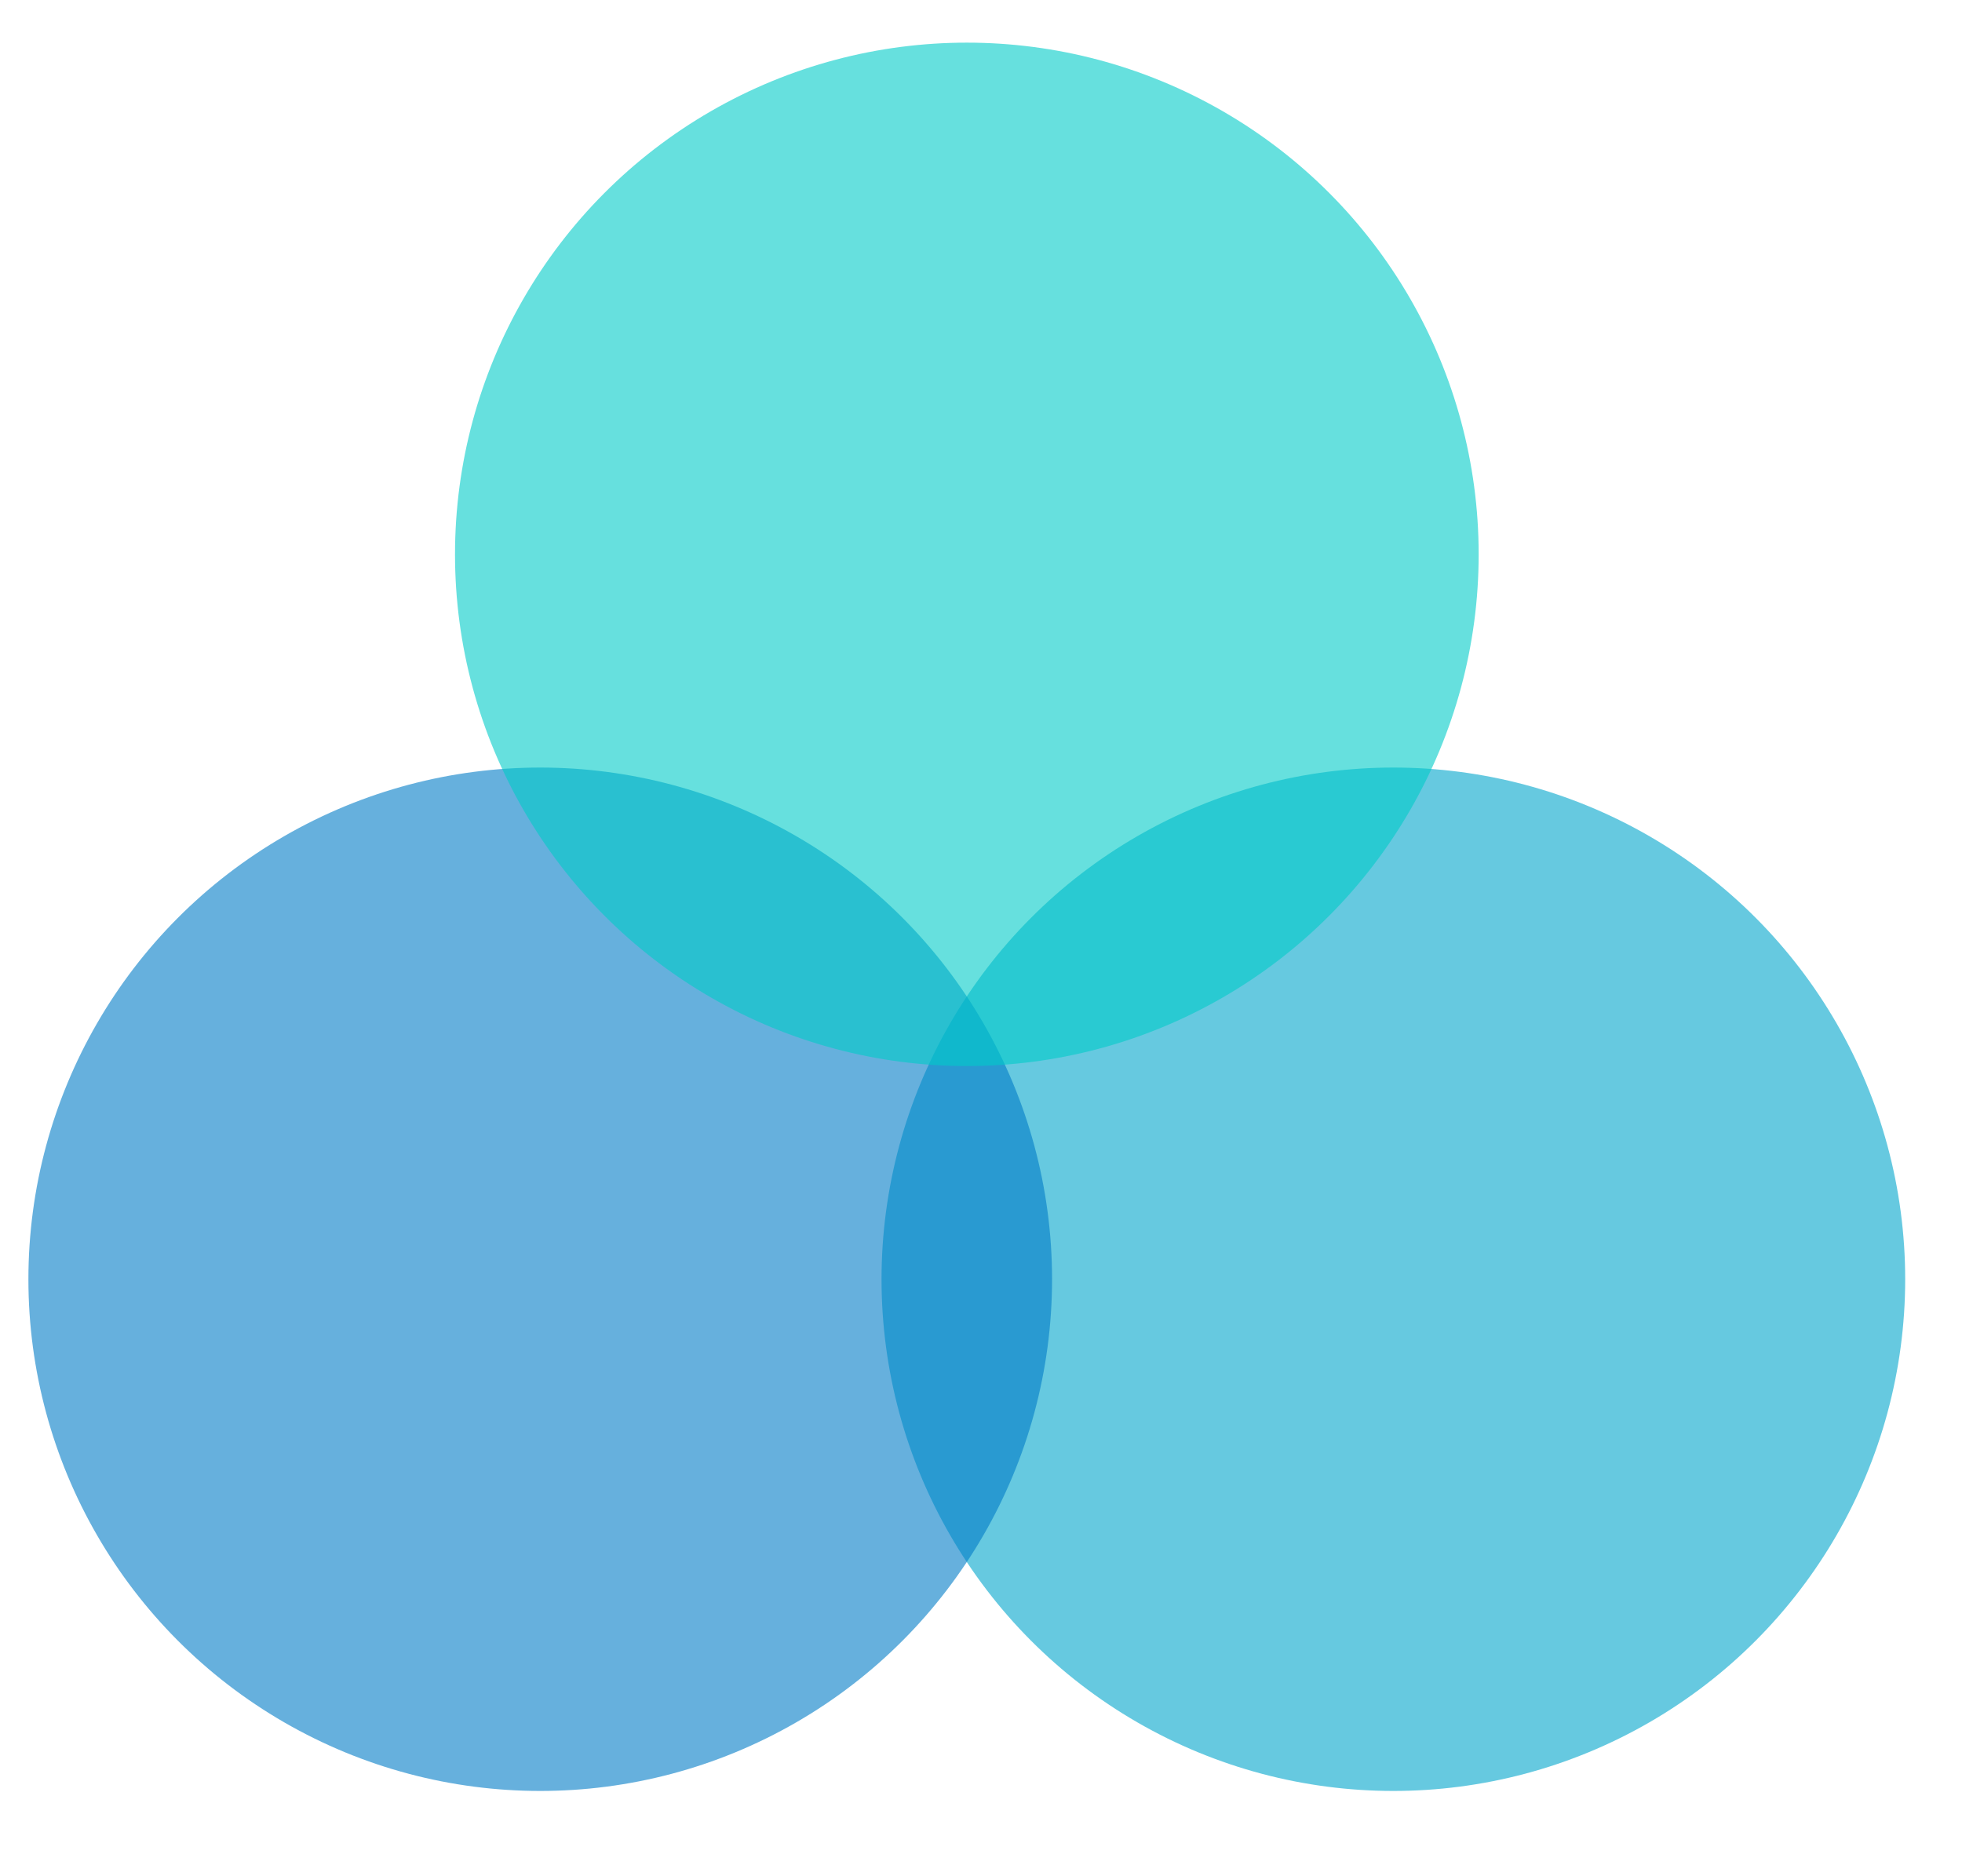
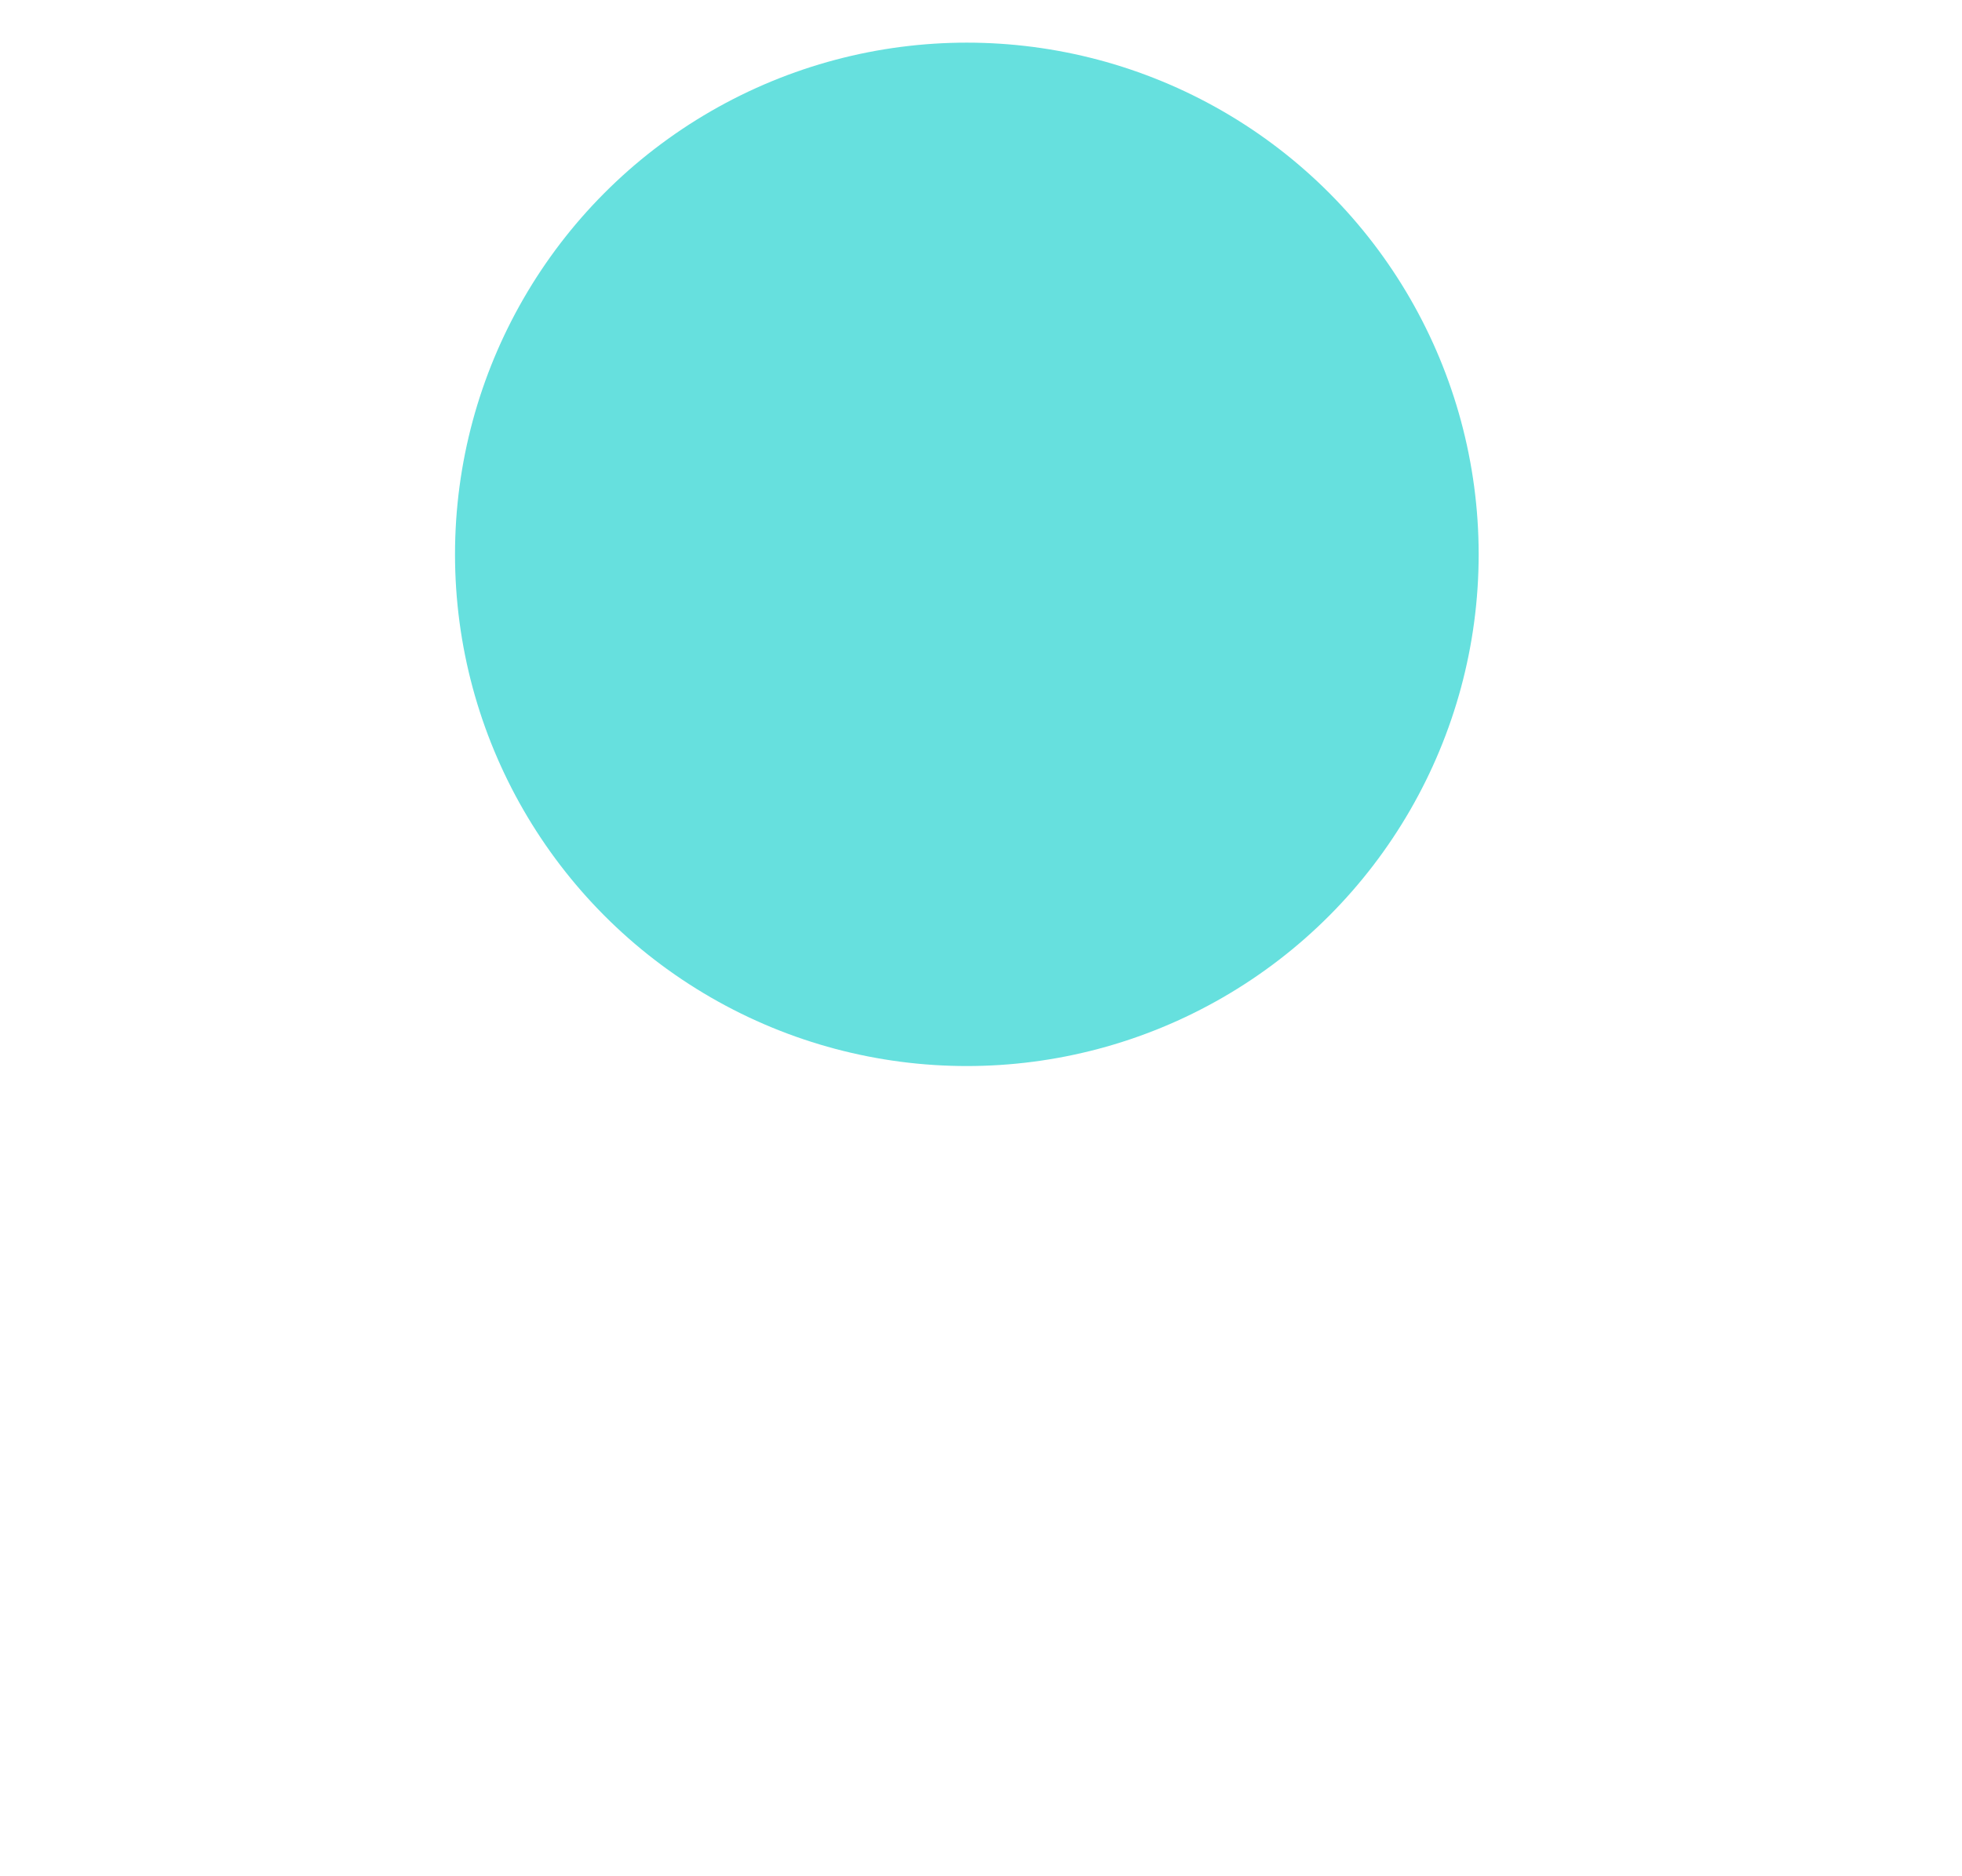
<svg xmlns="http://www.w3.org/2000/svg" width="23" height="22" viewBox="0 0 23 22" fill="none">
-   <circle opacity="0.6" cx="16.334" cy="15" r="6" fill="#00A5CB" />
-   <circle opacity="0.6" cx="6.333" cy="15" r="6" fill="#007BC7" />
  <circle opacity="0.6" cx="11.334" cy="6.5" r="6" fill="#00CBC8" />
</svg>